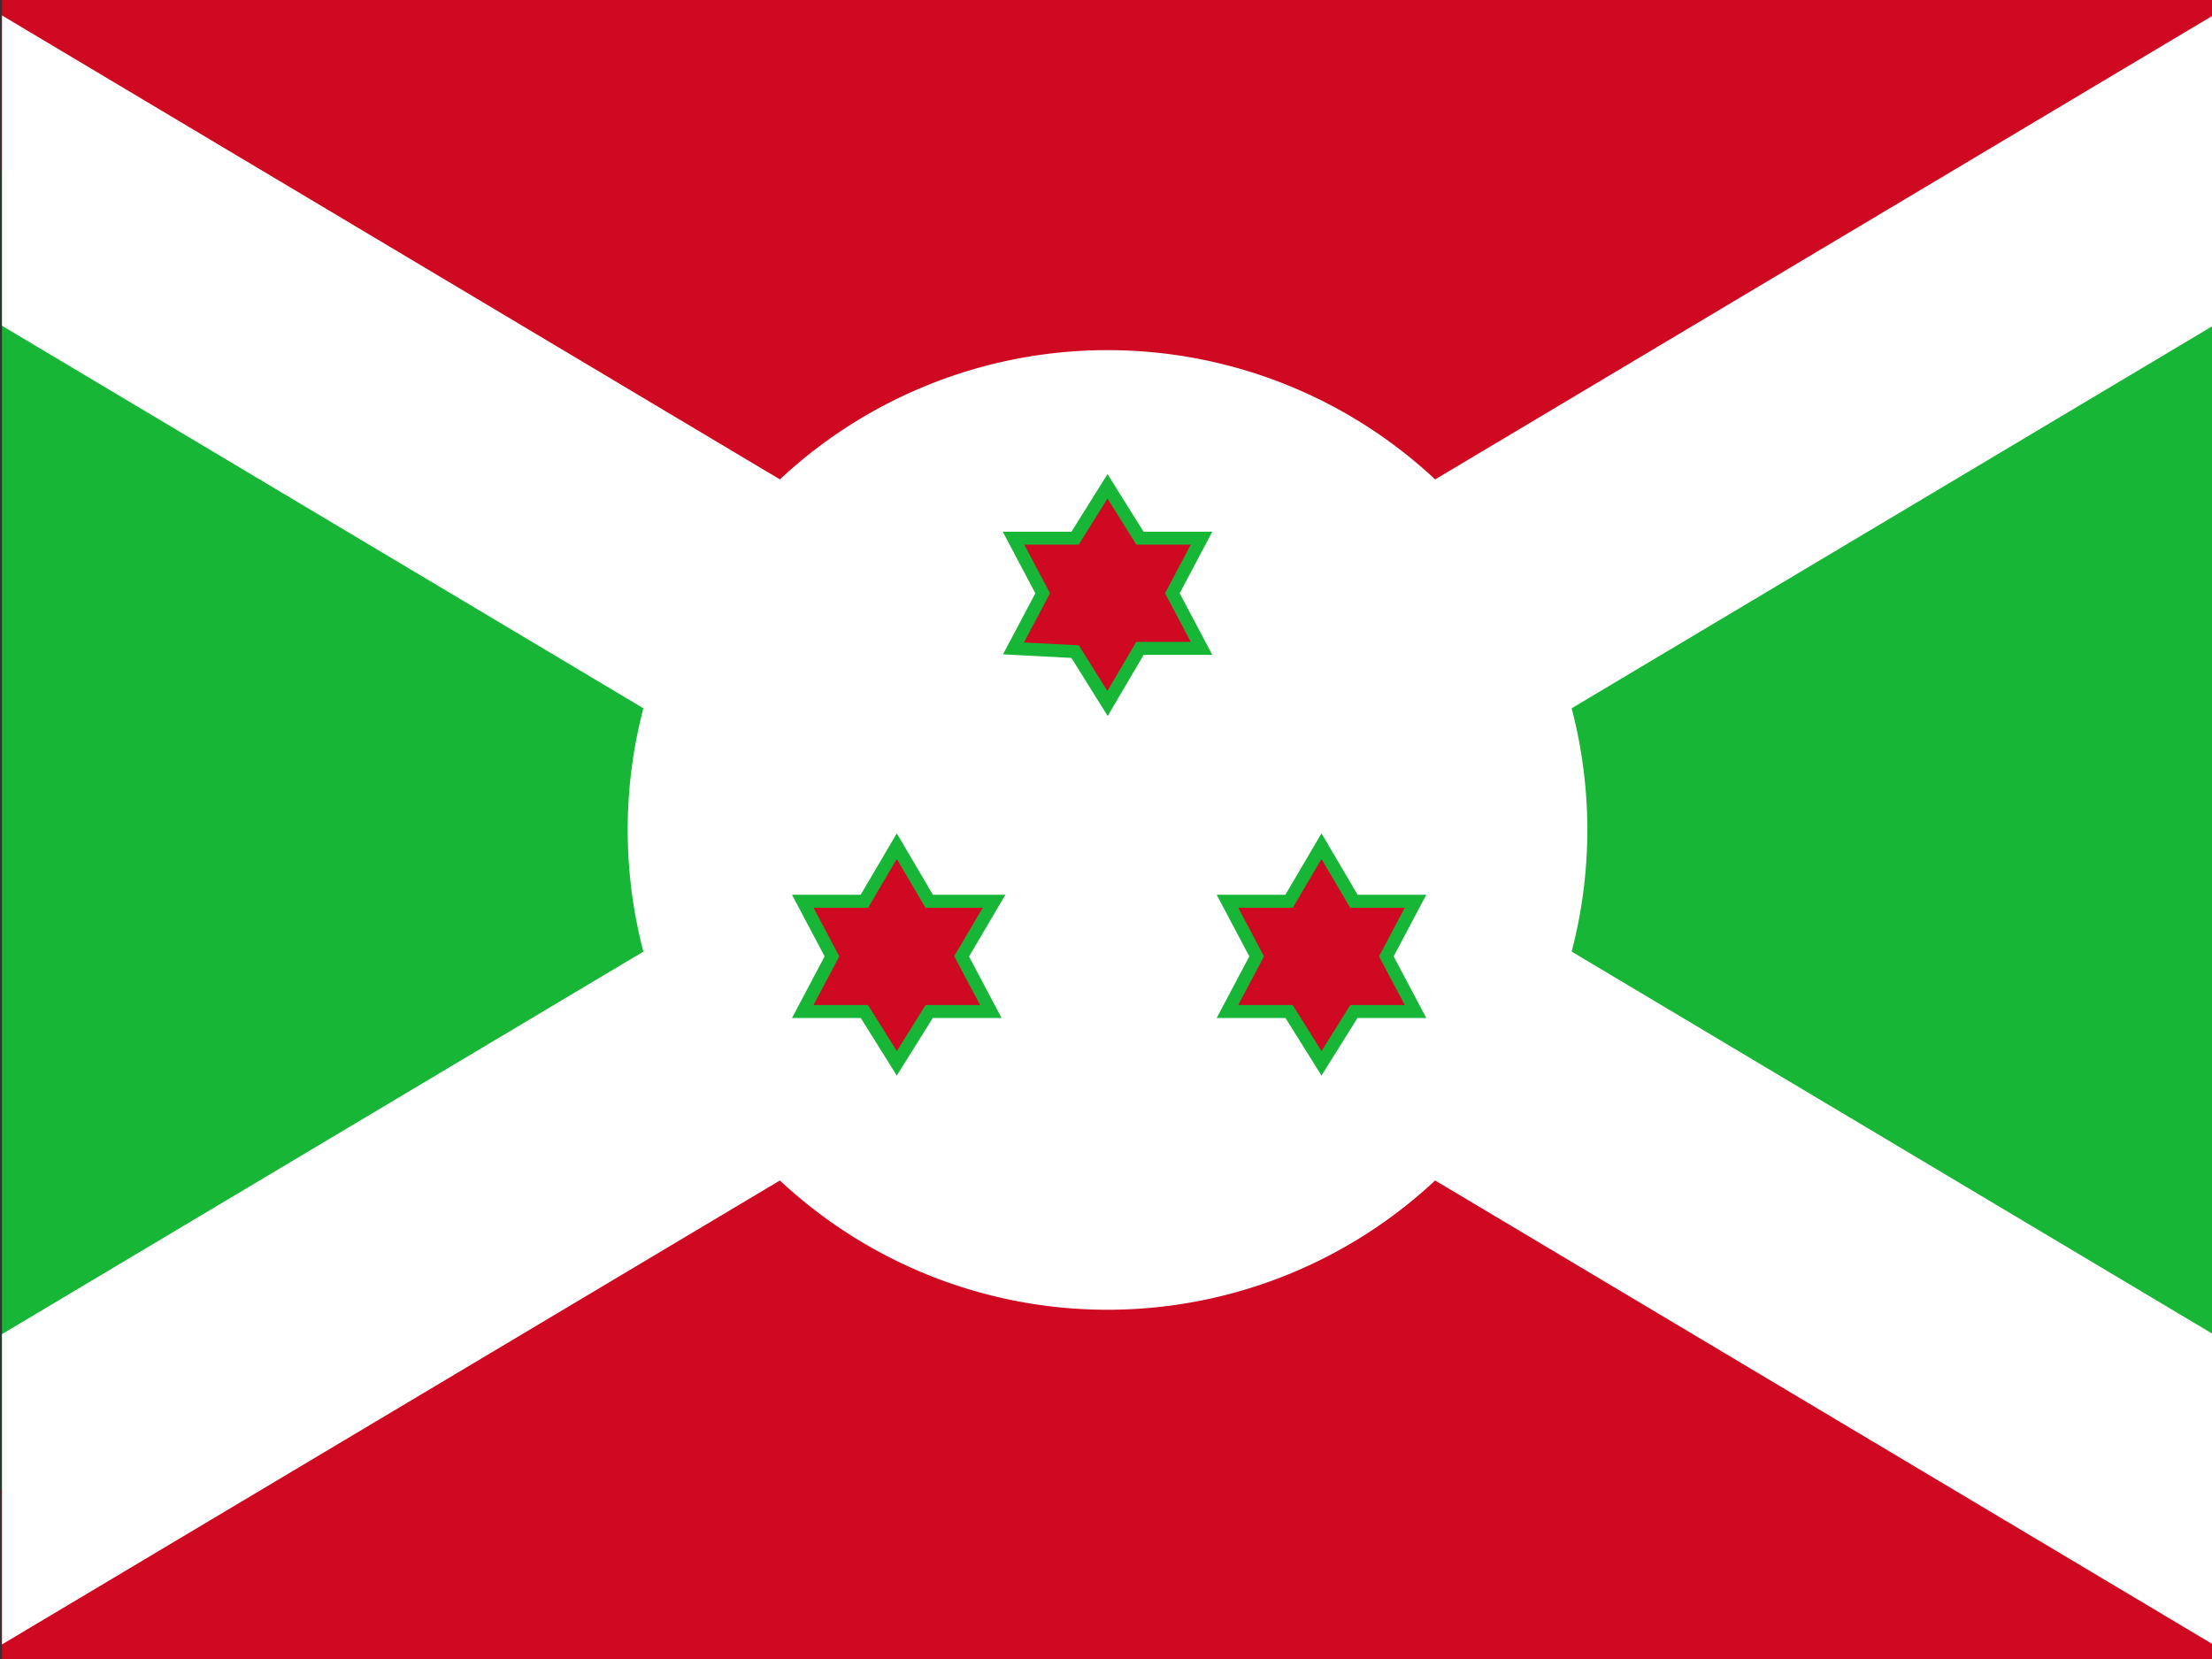
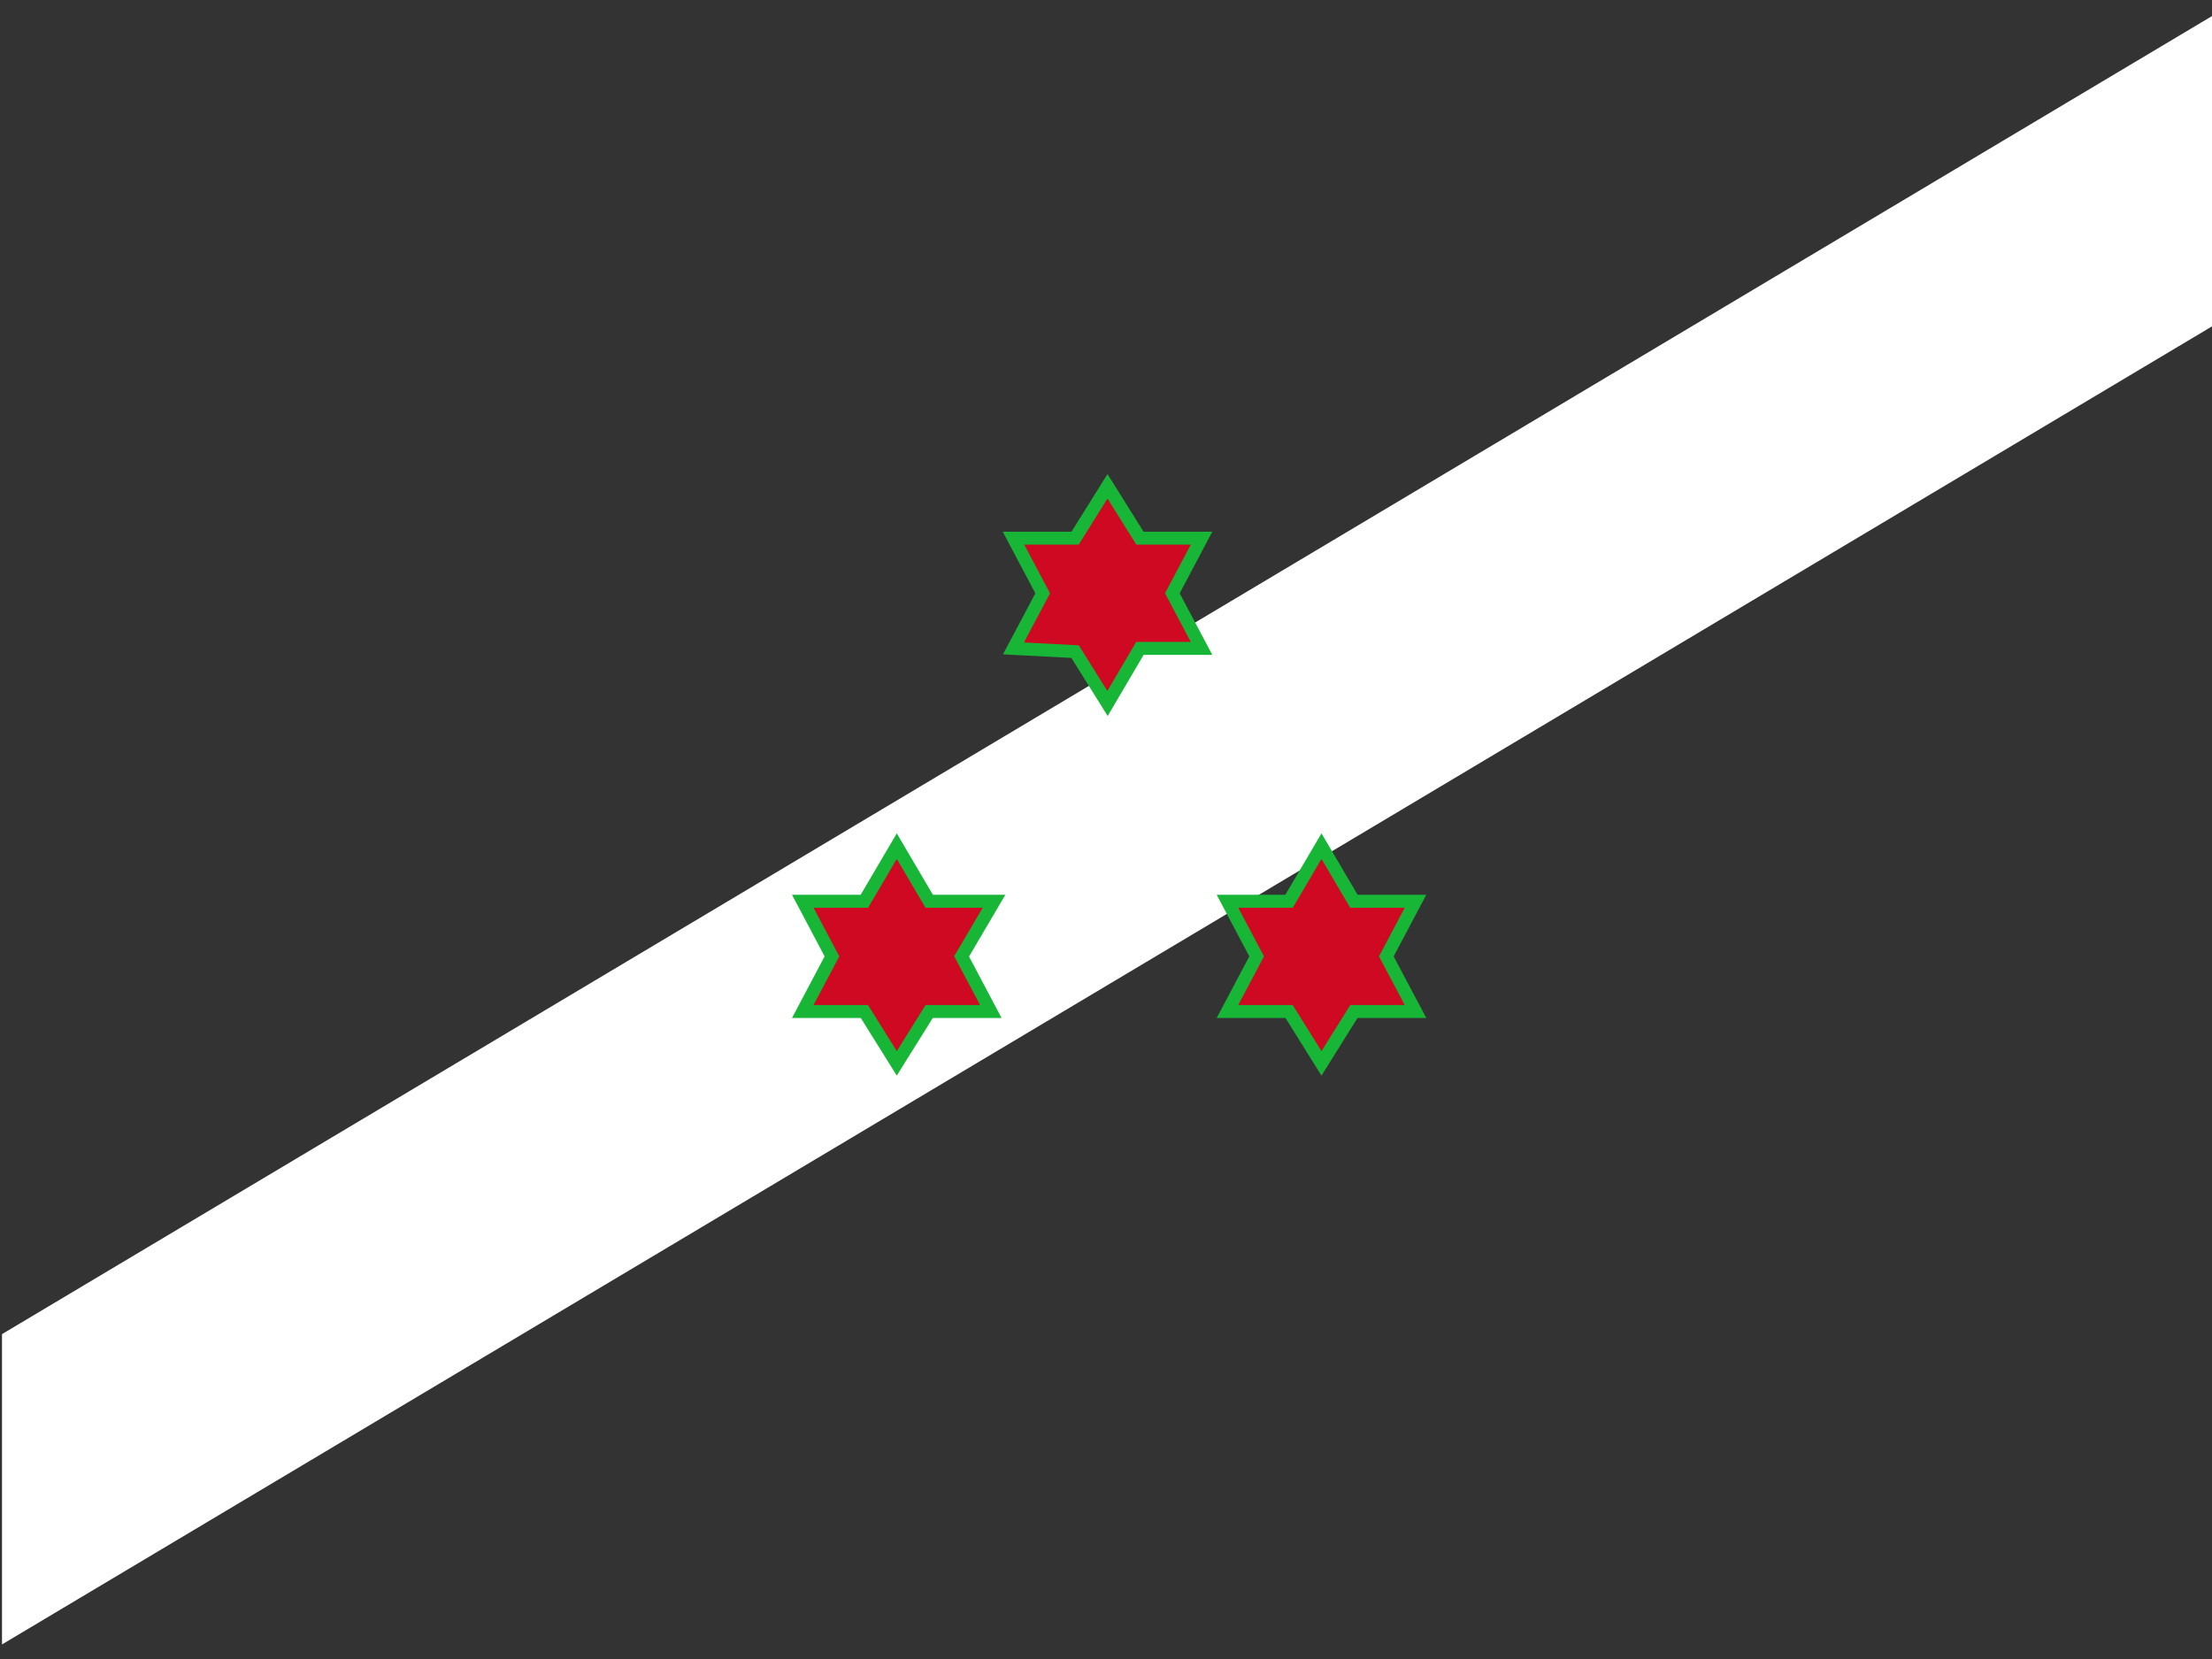
<svg xmlns="http://www.w3.org/2000/svg" viewBox="0 0 640 480">
  <rect x="0" y="0" width="640" height="480" fill="#333333" stroke="none" />
  <defs>
    <clipPath id="a">
      <path d="M-90 0h682v512H-90z" />
    </clipPath>
  </defs>
  <g fill-rule="evenodd" clip-path="url(#a)" transform="translate(85) scale(.938)">
-     <path fill="#18b637" d="m-178 0 429 256-429 256zm858 0L251 256l429 256z" />
-     <path fill="#cf0921" d="m-178 0 429 256L680 0zm0 512 429-256 429 256z" />
    <path fill="#fff" d="M680 0h-80l-778 464v48h80L680 48z" />
-     <path fill="#fff" d="M399 256a148 148 0 1 1-296 0 148 148 0 0 1 296 0z" />
-     <path fill="#fff" d="M-178 0v48l778 464h80v-48L-98 0z" />
    <path fill="#cf0921" stroke="#18b637" stroke-width="4" d="M280 200h-19l-10 17-10-16-19-1 9-17-9-17h19l10-16 10 16h19l-9 17zm-65 112h-19l-10 16-10-16h-19l9-17-9-17h19l10-17 10 17h20l-10 17zm131 0h-19l-10 16-10-16h-19l9-17-9-17h19l10-17 10 17h19l-9 17z" />
  </g>
</svg>